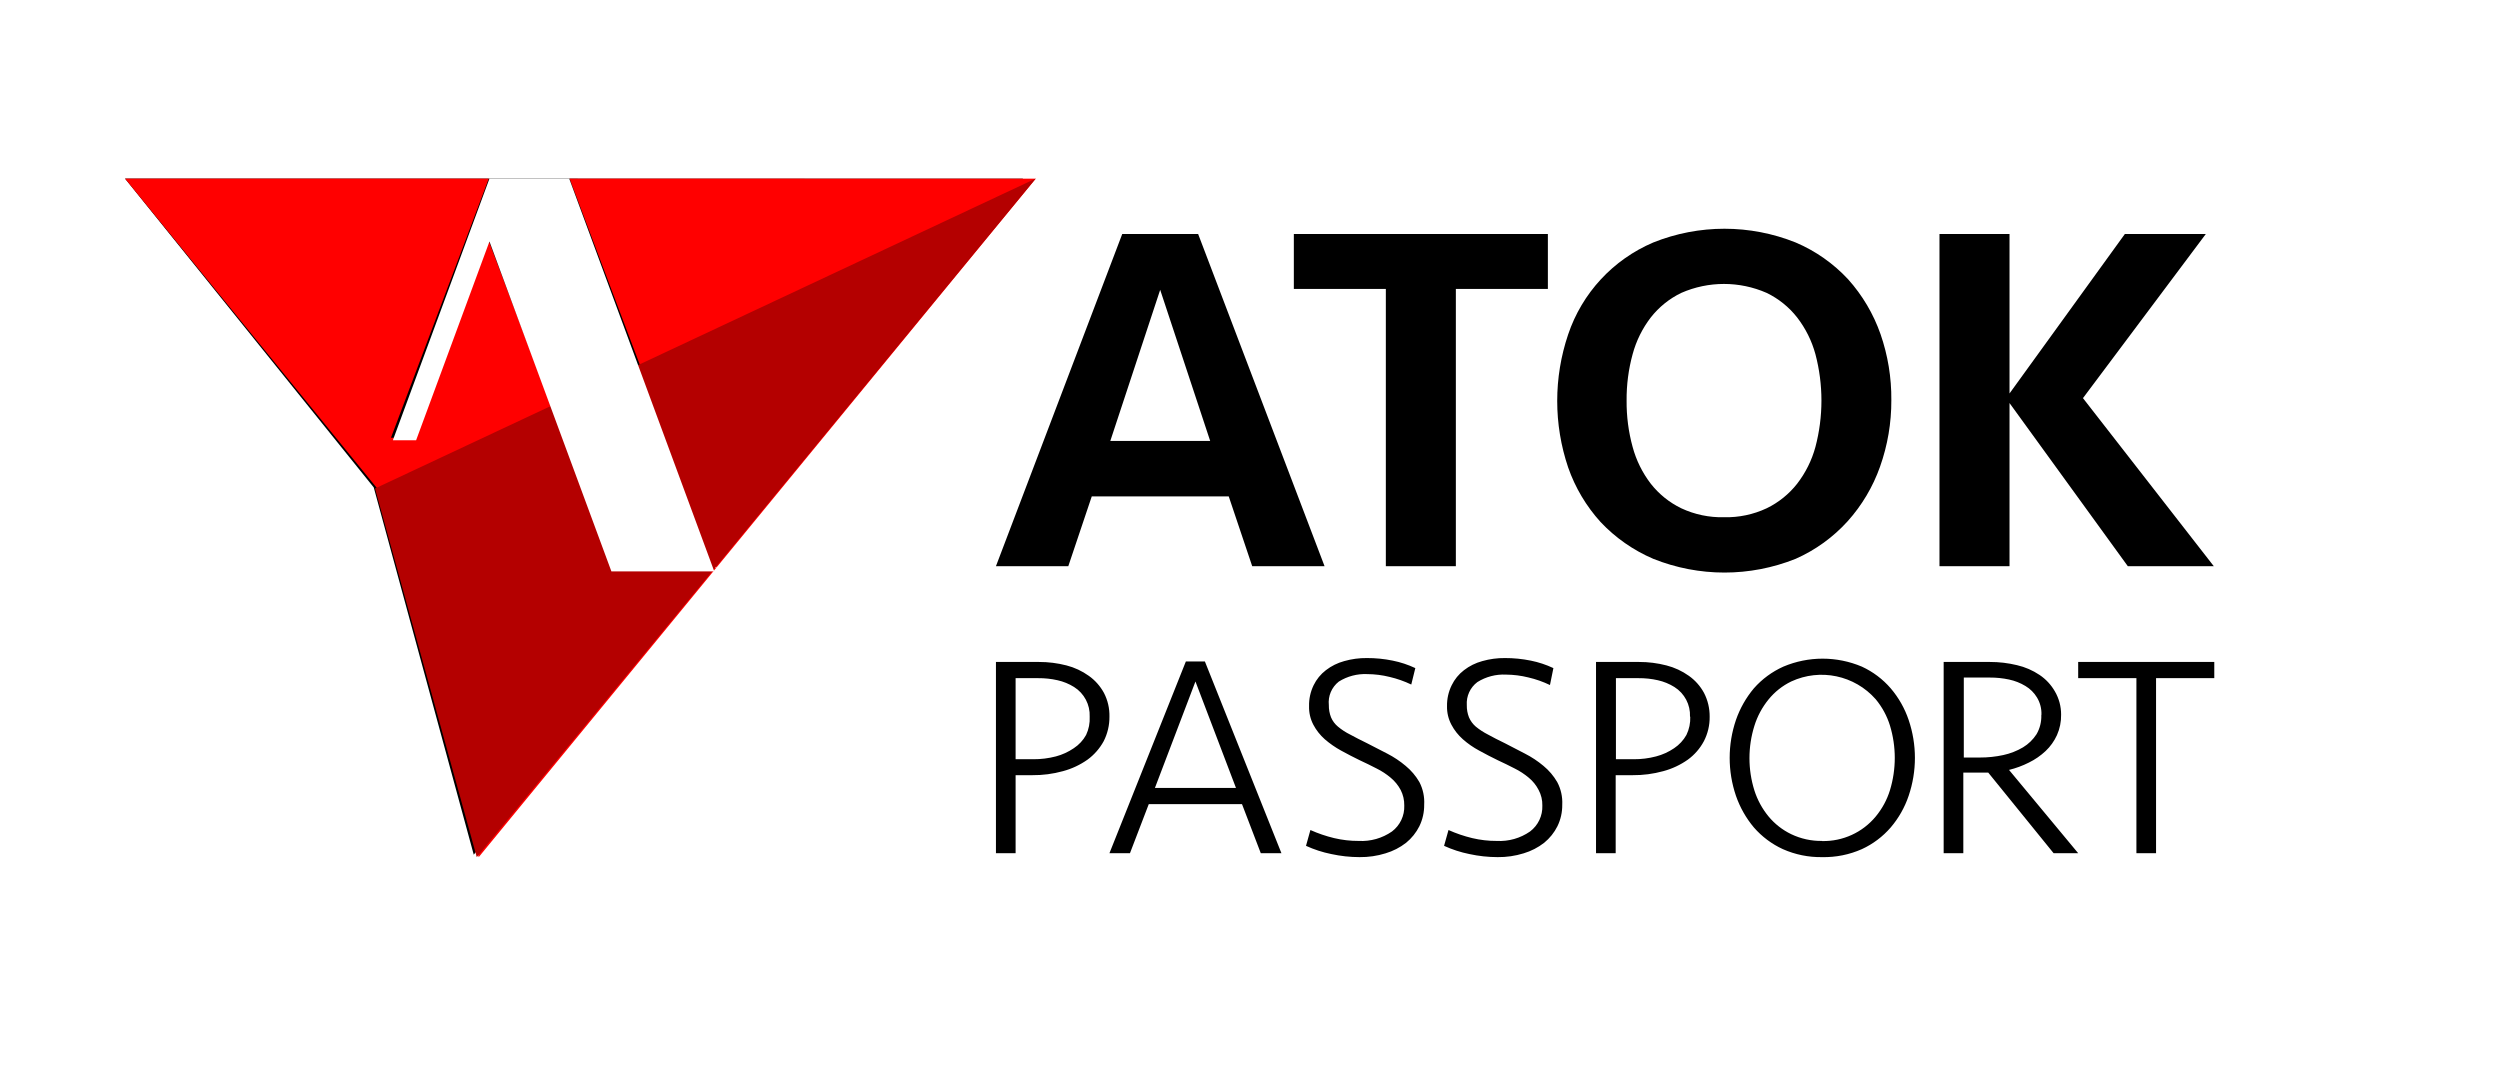
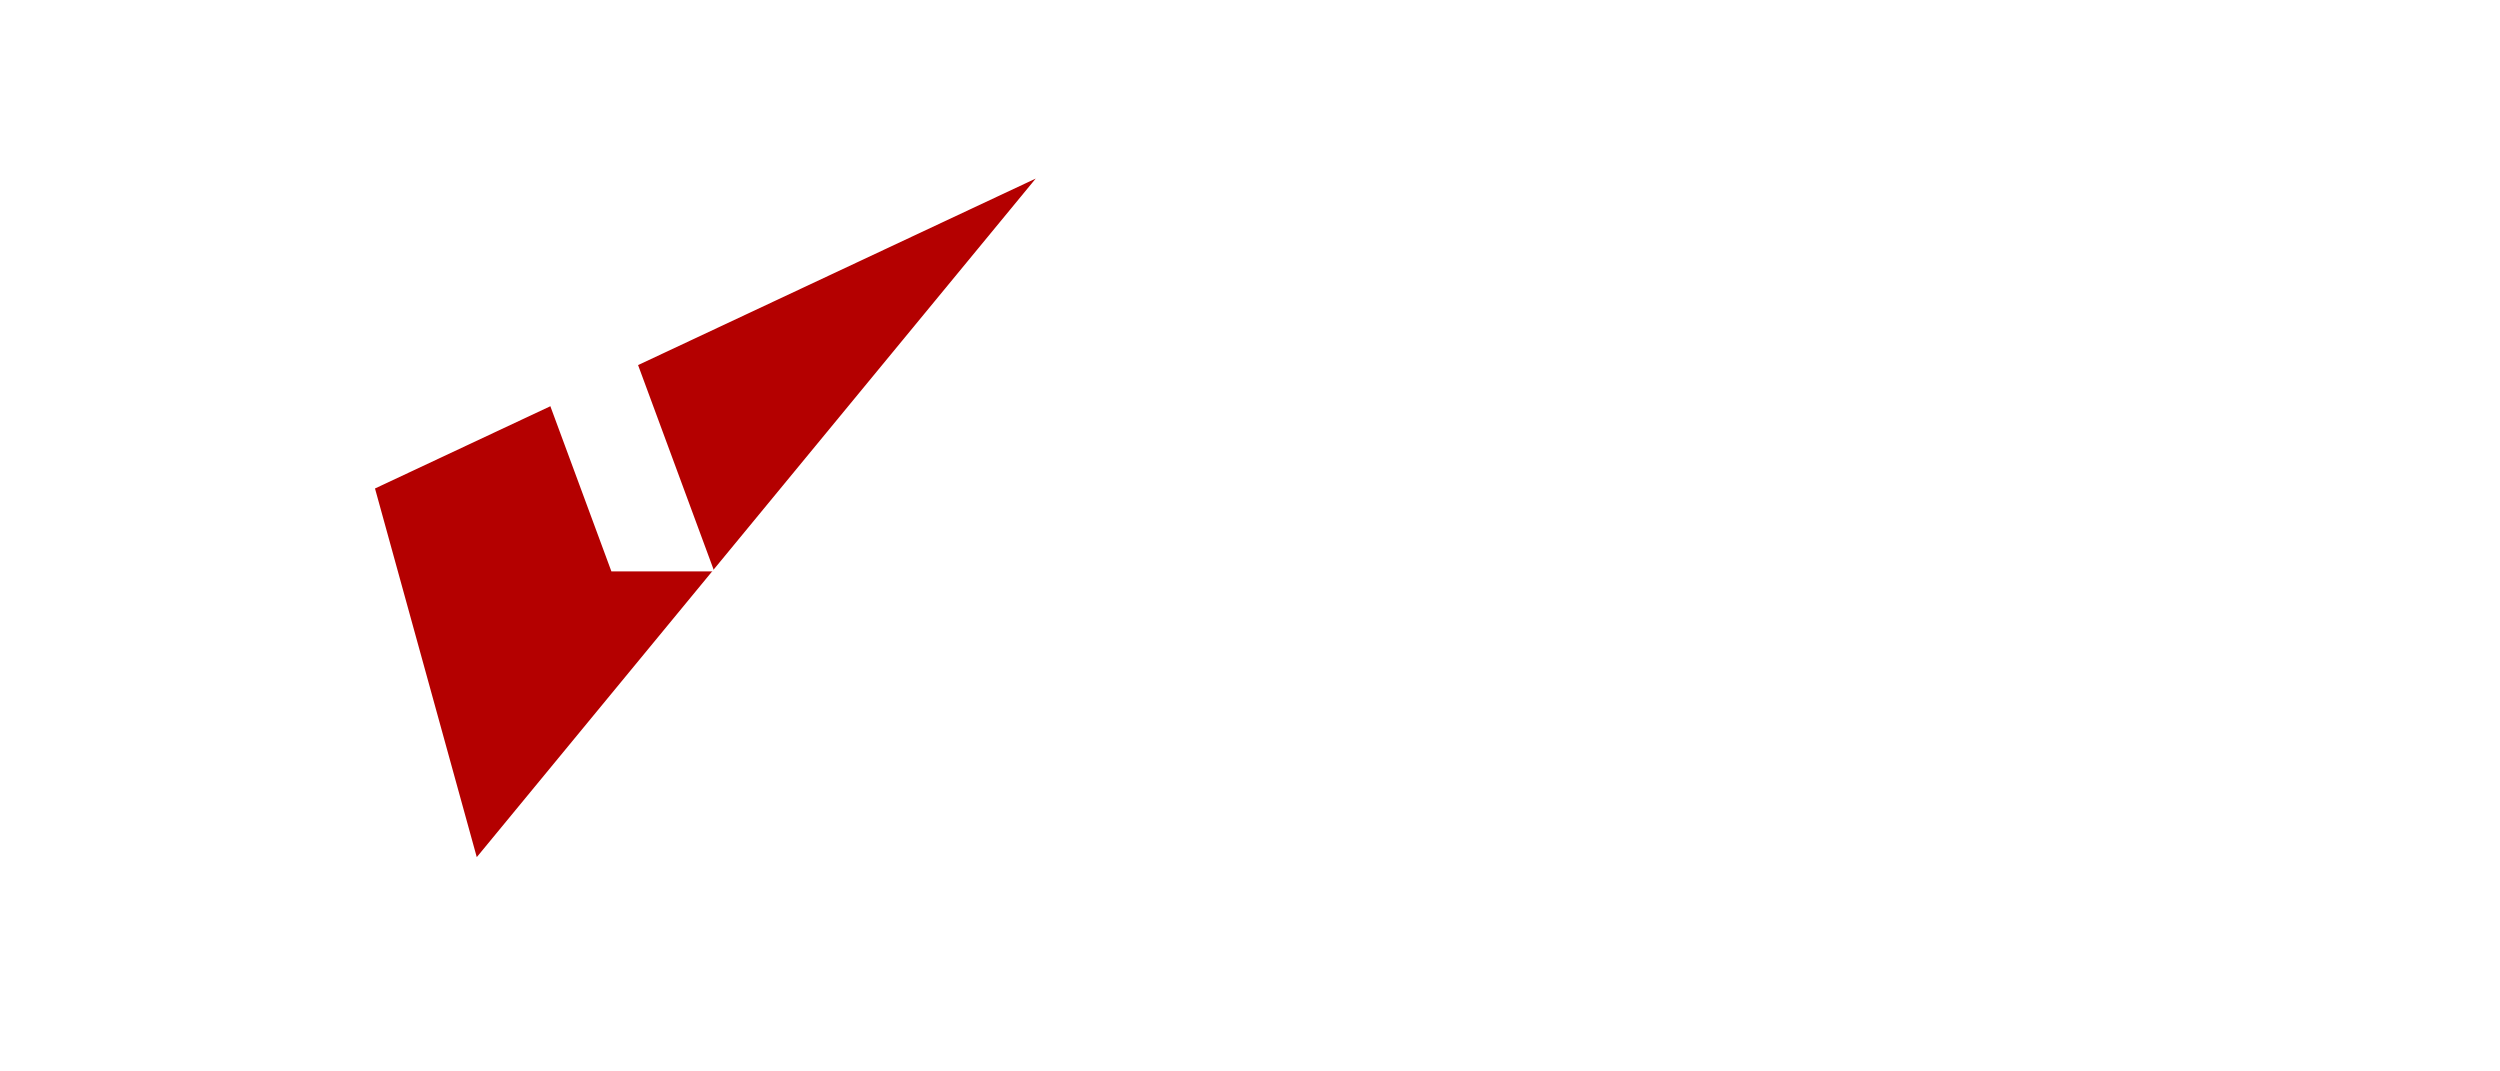
<svg xmlns="http://www.w3.org/2000/svg" width="140px" height="60px" viewBox="0 0 140 60" version="1.1">
  <title>atoklogo</title>
  <desc>Created with Sketch.</desc>
  <g id="atoklogo" stroke="none" stroke-width="1" fill="none" fill-rule="evenodd">
-     <rect fill="#FFFFFF" x="0" y="0" width="140" height="60" />
-     <path d="M74.175,31.706 L70.123,31.706 L68.809,27.797 L61.139,27.797 L59.825,31.706 L55.773,31.706 L62.845,13.105 L67.096,13.105 L74.175,31.706 Z M64.97,16.23 L62.177,24.693 L67.77,24.693 L64.97,16.23 Z M86.681,13.105 L86.681,16.182 L81.528,16.182 L81.528,31.706 L77.607,31.706 L77.607,16.182 L72.455,16.182 L72.455,13.105 L86.681,13.105 Z M105.915,22.405 C105.921,23.676 105.707,24.938 105.282,26.135 C104.883,27.263 104.266,28.302 103.466,29.192 C102.654,30.088 101.663,30.805 100.556,31.294 C97.998,32.32 95.141,32.32 92.583,31.294 C91.468,30.817 90.463,30.115 89.632,29.233 C88.828,28.346 88.21,27.306 87.816,26.176 C87,23.761 87,21.145 87.816,18.73 C88.595,16.412 90.33,14.537 92.583,13.579 C95.141,12.553 97.998,12.553 100.556,13.579 C101.669,14.052 102.67,14.754 103.493,15.639 C104.295,16.533 104.912,17.577 105.309,18.71 C105.721,19.898 105.926,21.148 105.915,22.405 L105.915,22.405 Z M96.545,28.965 C97.369,28.985 98.187,28.814 98.933,28.464 C99.599,28.141 100.182,27.672 100.639,27.09 C101.112,26.477 101.461,25.777 101.664,25.029 C102.113,23.327 102.113,21.538 101.664,19.836 C101.461,19.089 101.112,18.389 100.639,17.776 C100.182,17.194 99.599,16.724 98.933,16.402 C97.409,15.734 95.675,15.734 94.152,16.402 C93.485,16.724 92.902,17.194 92.445,17.776 C91.974,18.389 91.628,19.089 91.427,19.836 C91.195,20.682 91.082,21.556 91.09,22.433 C91.082,23.31 91.195,24.183 91.427,25.029 C91.628,25.776 91.974,26.476 92.445,27.09 C92.902,27.672 93.485,28.141 94.152,28.464 C94.9,28.814 95.719,28.985 96.545,28.965 L96.545,28.965 Z M108.611,31.706 L108.611,13.105 L112.533,13.105 L112.533,22.034 L118.992,13.105 L123.525,13.105 L116.646,22.295 L123.972,31.706 L119.157,31.706 L112.533,22.57 L112.533,31.706 L108.611,31.706 Z M62.129,40.134 C62.133,40.611 62.023,41.082 61.806,41.508 C61.585,41.913 61.277,42.265 60.905,42.538 C60.488,42.833 60.022,43.052 59.529,43.184 C58.967,43.34 58.386,43.416 57.802,43.41 L56.874,43.41 L56.874,47.779 L55.773,47.779 L55.773,37.07 L58.188,37.07 C58.705,37.069 59.22,37.134 59.722,37.263 C60.171,37.378 60.596,37.576 60.974,37.847 C61.325,38.096 61.614,38.423 61.82,38.801 C62.034,39.212 62.14,39.671 62.129,40.134 L62.129,40.134 Z M61.022,40.134 C61.051,39.463 60.717,38.829 60.148,38.472 C59.864,38.295 59.553,38.167 59.226,38.094 C58.87,38.013 58.505,37.974 58.139,37.977 L56.874,37.977 L56.874,42.517 L57.864,42.517 C58.291,42.52 58.717,42.466 59.13,42.359 C59.488,42.264 59.828,42.108 60.134,41.899 C60.42,41.711 60.657,41.457 60.822,41.157 C60.972,40.838 61.041,40.486 61.022,40.134 L61.022,40.134 Z M71.76,47.779 L70.604,47.779 L69.552,45.031 L64.331,45.031 L63.278,47.779 L62.129,47.779 L66.408,37.043 L67.474,37.043 L71.76,47.779 Z M66.945,38.163 L64.675,44.125 L69.215,44.125 L66.945,38.163 Z M79.754,45.066 C79.759,45.482 79.667,45.893 79.485,46.268 C79.306,46.626 79.053,46.942 78.742,47.195 C78.4,47.462 78.01,47.662 77.593,47.786 C77.122,47.933 76.629,48.005 76.135,47.999 C75.603,47.998 75.073,47.941 74.553,47.827 C74.064,47.729 73.589,47.574 73.136,47.367 L73.383,46.481 C73.811,46.673 74.255,46.824 74.711,46.934 C75.162,47.041 75.624,47.094 76.087,47.092 C76.75,47.128 77.406,46.942 77.951,46.563 C78.403,46.221 78.66,45.68 78.639,45.114 C78.645,44.811 78.577,44.511 78.44,44.242 C78.3,43.979 78.111,43.745 77.882,43.555 C77.638,43.349 77.37,43.174 77.084,43.033 C76.782,42.875 76.465,42.723 76.142,42.572 C75.819,42.421 75.454,42.222 75.096,42.03 C74.772,41.852 74.468,41.64 74.188,41.398 C73.928,41.168 73.711,40.894 73.549,40.587 C73.38,40.266 73.297,39.906 73.308,39.543 C73.298,39.139 73.386,38.739 73.562,38.375 C73.722,38.044 73.958,37.754 74.25,37.531 C74.555,37.295 74.903,37.123 75.275,37.022 C75.689,36.904 76.118,36.846 76.548,36.851 C77.033,36.849 77.517,36.897 77.992,36.995 C78.43,37.083 78.855,37.224 79.258,37.414 L79.031,38.334 C78.644,38.149 78.238,38.006 77.82,37.908 C77.411,37.806 76.991,37.753 76.568,37.75 C76.006,37.724 75.449,37.87 74.973,38.169 C74.572,38.484 74.361,38.982 74.415,39.488 C74.411,39.723 74.453,39.957 74.539,40.175 C74.625,40.375 74.757,40.551 74.924,40.69 C75.135,40.866 75.366,41.016 75.612,41.137 C75.881,41.281 76.19,41.446 76.562,41.624 L77.683,42.201 C78.052,42.39 78.398,42.621 78.715,42.888 C79.024,43.142 79.285,43.449 79.485,43.795 C79.688,44.186 79.781,44.626 79.754,45.066 L79.754,45.066 Z M87.486,45.066 C87.491,45.482 87.399,45.893 87.217,46.268 C87.038,46.626 86.785,46.942 86.474,47.195 C86.132,47.462 85.742,47.662 85.326,47.786 C84.854,47.933 84.362,48.005 83.867,47.999 C83.335,47.998 82.805,47.941 82.285,47.827 C81.796,47.729 81.321,47.574 80.868,47.367 L81.116,46.481 C81.543,46.673 81.988,46.824 82.443,46.934 C82.894,47.041 83.356,47.094 83.819,47.092 C84.482,47.128 85.138,46.942 85.683,46.563 C86.136,46.221 86.392,45.68 86.371,45.114 C86.379,44.81 86.308,44.51 86.165,44.242 C86.03,43.977 85.843,43.744 85.615,43.555 C85.37,43.349 85.102,43.174 84.817,43.033 C84.514,42.875 84.197,42.723 83.874,42.572 C83.551,42.421 83.186,42.222 82.828,42.03 C82.502,41.855 82.197,41.643 81.92,41.398 C81.66,41.168 81.443,40.894 81.281,40.587 C81.11,40.266 81.024,39.907 81.033,39.543 C81.026,39.139 81.115,38.738 81.294,38.375 C81.454,38.044 81.69,37.754 81.982,37.531 C82.287,37.295 82.635,37.123 83.007,37.022 C83.421,36.904 83.85,36.846 84.28,36.851 C84.765,36.85 85.249,36.898 85.725,36.995 C86.162,37.083 86.587,37.224 86.99,37.414 L86.798,38.362 C86.411,38.176 86.005,38.033 85.587,37.936 C85.177,37.834 84.757,37.781 84.335,37.778 C83.77,37.75 83.211,37.896 82.732,38.197 C82.329,38.5 82.107,38.986 82.141,39.488 C82.136,39.723 82.178,39.957 82.264,40.175 C82.35,40.373 82.479,40.549 82.643,40.69 C82.855,40.864 83.086,41.013 83.331,41.137 C83.592,41.281 83.909,41.446 84.28,41.624 L85.394,42.201 C85.766,42.39 86.114,42.621 86.433,42.888 C86.742,43.142 87.003,43.449 87.204,43.795 C87.412,44.185 87.509,44.624 87.486,45.066 L87.486,45.066 Z M95.741,40.134 C95.748,40.611 95.637,41.083 95.417,41.508 C95.201,41.914 94.895,42.266 94.523,42.538 C94.106,42.833 93.64,43.052 93.147,43.184 C92.585,43.339 92.004,43.416 91.421,43.41 L90.478,43.41 L90.478,47.779 L89.377,47.779 L89.377,37.07 L91.792,37.07 C92.307,37.069 92.82,37.134 93.319,37.263 C93.771,37.378 94.198,37.576 94.578,37.847 C94.929,38.096 95.219,38.423 95.424,38.801 C95.637,39.213 95.745,39.671 95.741,40.134 L95.741,40.134 Z M94.64,40.134 C94.669,39.463 94.335,38.829 93.766,38.472 C93.482,38.295 93.171,38.167 92.844,38.094 C92.488,38.013 92.123,37.974 91.758,37.977 L90.492,37.977 L90.492,42.517 L91.482,42.517 C91.907,42.52 92.33,42.467 92.741,42.359 C93.102,42.265 93.444,42.109 93.753,41.899 C94.037,41.709 94.273,41.455 94.44,41.157 C94.595,40.839 94.668,40.487 94.654,40.134 L94.64,40.134 Z M102.035,47.999 C101.28,48.011 100.531,47.859 99.841,47.552 C99.219,47.267 98.666,46.852 98.217,46.337 C97.777,45.812 97.437,45.211 97.213,44.564 C96.745,43.188 96.745,41.696 97.213,40.319 C97.437,39.673 97.777,39.072 98.217,38.547 C98.674,38.028 99.237,37.614 99.868,37.331 C101.273,36.736 102.859,36.736 104.264,37.331 C104.884,37.617 105.435,38.031 105.88,38.547 C106.325,39.069 106.666,39.67 106.885,40.319 C107.352,41.696 107.352,43.188 106.885,44.564 C106.666,45.214 106.325,45.815 105.88,46.337 C105.435,46.852 104.884,47.267 104.264,47.552 C103.563,47.863 102.802,48.015 102.035,47.999 L102.035,47.999 Z M102.035,47.099 C103.195,47.124 104.302,46.618 105.041,45.725 C105.401,45.29 105.673,44.788 105.839,44.248 C106.197,43.071 106.197,41.813 105.839,40.635 C105.673,40.096 105.401,39.594 105.041,39.159 C103.859,37.815 101.933,37.41 100.308,38.163 C99.815,38.402 99.381,38.746 99.036,39.172 C98.68,39.61 98.412,40.111 98.245,40.649 C97.878,41.826 97.878,43.086 98.245,44.262 C98.414,44.793 98.682,45.287 99.036,45.718 C99.383,46.138 99.817,46.478 100.308,46.714 C100.847,46.972 101.438,47.101 102.035,47.092 L102.035,47.099 Z M115.422,40.017 C115.43,40.414 115.35,40.808 115.188,41.171 C115.036,41.504 114.821,41.805 114.555,42.057 C114.277,42.318 113.962,42.535 113.619,42.703 C113.265,42.882 112.891,43.02 112.505,43.115 L116.378,47.779 L115.002,47.779 L111.342,43.266 L109.946,43.266 L109.946,47.779 L108.845,47.779 L108.845,37.07 L111.439,37.07 C111.949,37.069 112.457,37.129 112.952,37.249 C113.404,37.353 113.833,37.539 114.218,37.798 C114.573,38.037 114.867,38.354 115.078,38.726 C115.305,39.118 115.424,39.564 115.422,40.017 L115.422,40.017 Z M114.321,40.017 C114.332,39.682 114.246,39.35 114.073,39.062 C113.914,38.797 113.692,38.575 113.427,38.417 C113.142,38.245 112.831,38.122 112.505,38.053 C112.152,37.978 111.792,37.941 111.432,37.943 L109.973,37.943 L109.973,42.421 L110.875,42.421 C111.314,42.423 111.752,42.377 112.182,42.284 C112.572,42.2 112.946,42.054 113.289,41.851 C113.594,41.667 113.853,41.415 114.046,41.116 C114.233,40.793 114.326,40.424 114.314,40.051 L114.321,40.017 Z M124,37.07 L124,37.977 L120.739,37.977 L120.739,47.779 L119.639,47.779 L119.639,37.977 L116.378,37.977 L116.378,37.07 L124,37.07 Z M7,10 L20.93,27.296 L26.53,47.861 L57.286,10.007 L7,10 Z" id="Shape" fill="#000000" fill-rule="nonzero" />
-     <polygon id="Path" fill="#FF0000" fill-rule="nonzero" points="31.893 10 40.119 31.785 34.286 31.785 27.372 13.488 23.214 24.512 21.895 24.512 27.372 10 7 10 21.128 27.359 26.807 48 58 10.007" />
    <polygon id="Path" fill="#B40000" fill-rule="nonzero" points="26.699 48 21 27.355 58 10" />
    <polygon id="Path" fill="#FFFFFF" fill-rule="nonzero" points="27.41 13.523 34.239 32 40 32 31.875 10 27.41 10 22 24.655 23.302 24.655" />
  </g>
</svg>